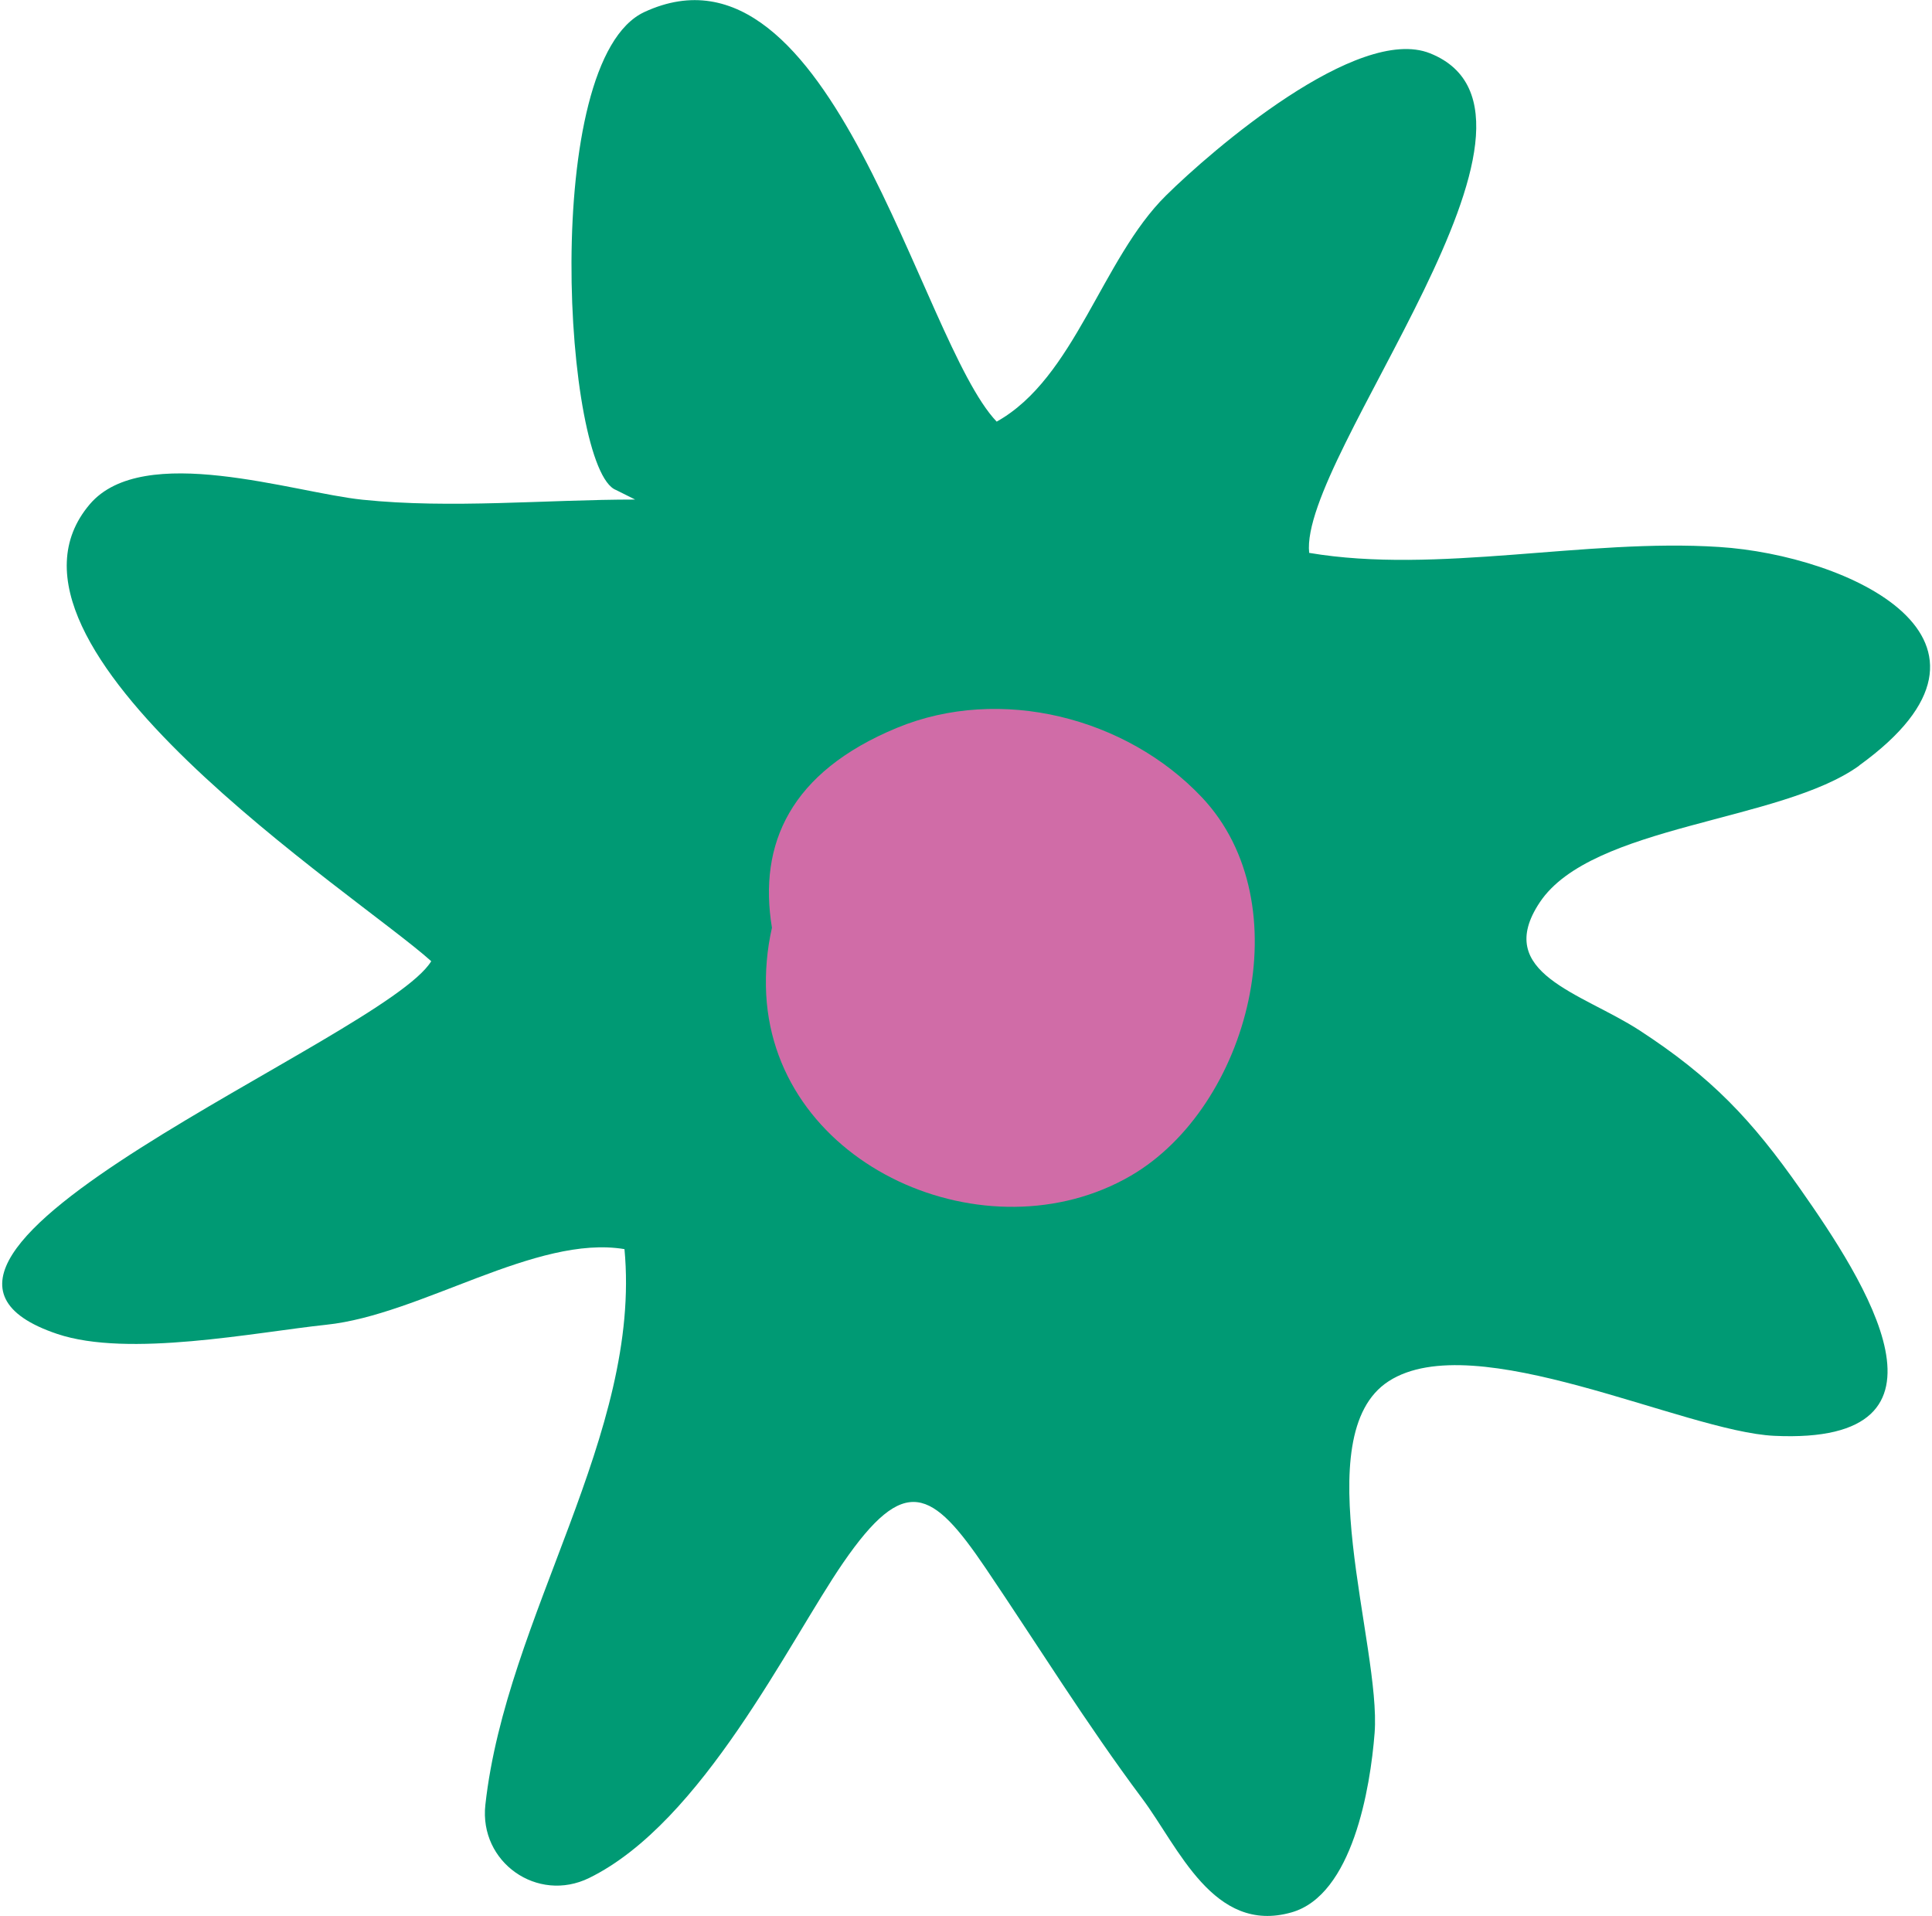
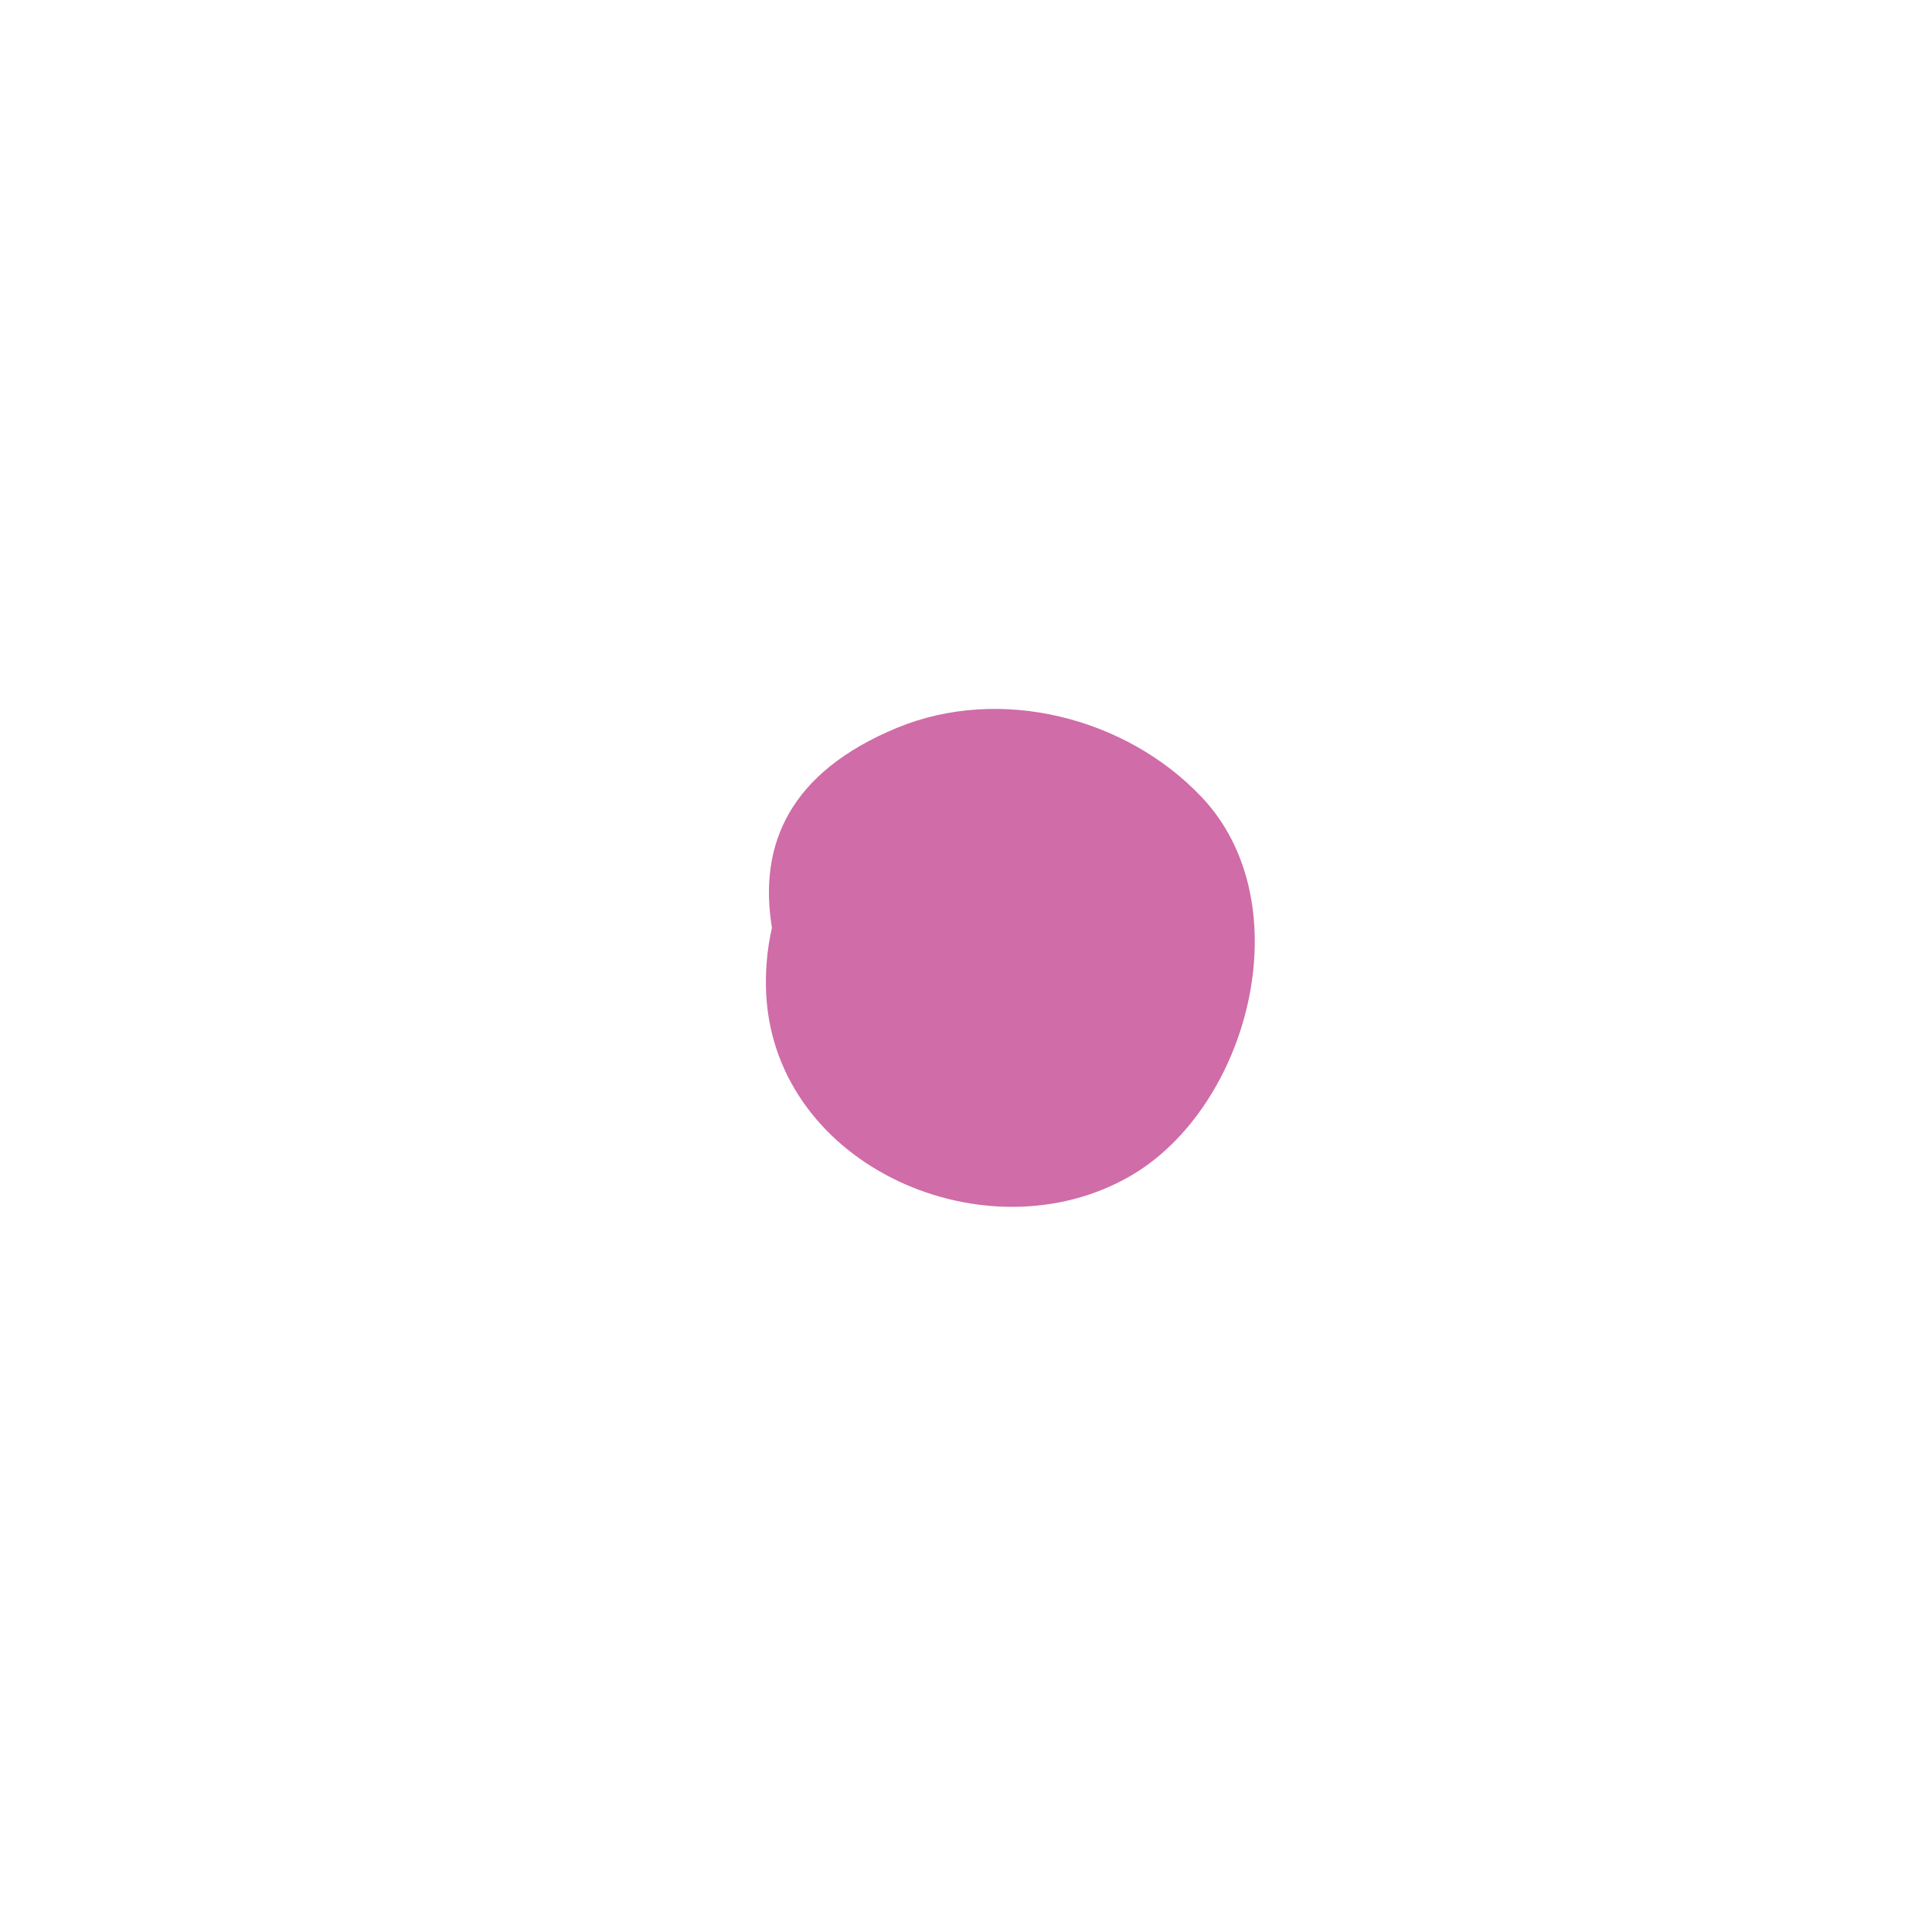
<svg xmlns="http://www.w3.org/2000/svg" data-name="Layer 2" height="117" viewBox="0 0 117.54 116.78" width="118">
  <g data-name="Layer 1">
    <g>
-       <path d="m113.22,46.66c10.62-7.67-.71-12.82-8.54-13.32-8.15-.53-17.18,1.68-24.99.36-.63-5.88,16.83-26.67,7.37-30.45-4.42-1.77-13.34,5.94-16.1,8.67-3.92,3.87-5.55,11.12-10.32,13.78-4.71-4.93-10.02-30.26-21.47-24.97-6.4,2.96-4.89,27.95-1.73,29.14l1.16.58c-5.44,0-11.21.57-16.62.01-4.2-.43-13.36-3.54-16.62.27-7.37,8.64,16.33,23.82,20.81,27.86-2.87,4.73-36.75,18.03-22.8,22.72,4.34,1.46,12.06-.1,16.4-.56,5.76-.6,12.79-5.51,18.18-4.61,1.06,11.27-7.21,22.37-8.48,33.87-.39,3.5,3.17,6.01,6.33,4.46,6.91-3.39,12.16-14.38,15.48-19.21,3.76-5.46,5.42-4.5,8.69.33,3.2,4.73,6.12,9.46,9.55,14.05,2.21,2.96,4.34,8.28,9.09,6.93,3.72-1.05,4.81-7.58,5.07-10.94.41-5.28-4.23-18.16.86-21.44,5.24-3.38,18.01,3.07,23.5,3.33,12.05.57,5.48-9.5,1.6-15.03-2.97-4.24-5.42-6.83-9.82-9.69-3.53-2.29-8.95-3.48-6.07-7.8,3.17-4.75,14.69-4.88,19.47-8.33Z" fill="#009a74" />
      <path d="m73.13,48.58c-4.57-4.83-12.25-6.83-18.58-4.21-6.49,2.69-8.45,7.07-7.61,12.18-.3,1.32-.42,2.7-.35,4.07.57,10.55,13.51,16.11,22.22,11.05,7.24-4.21,10.46-16.6,4.33-23.08Z" fill="#d06ca7" />
    </g>
  </g>
</svg>